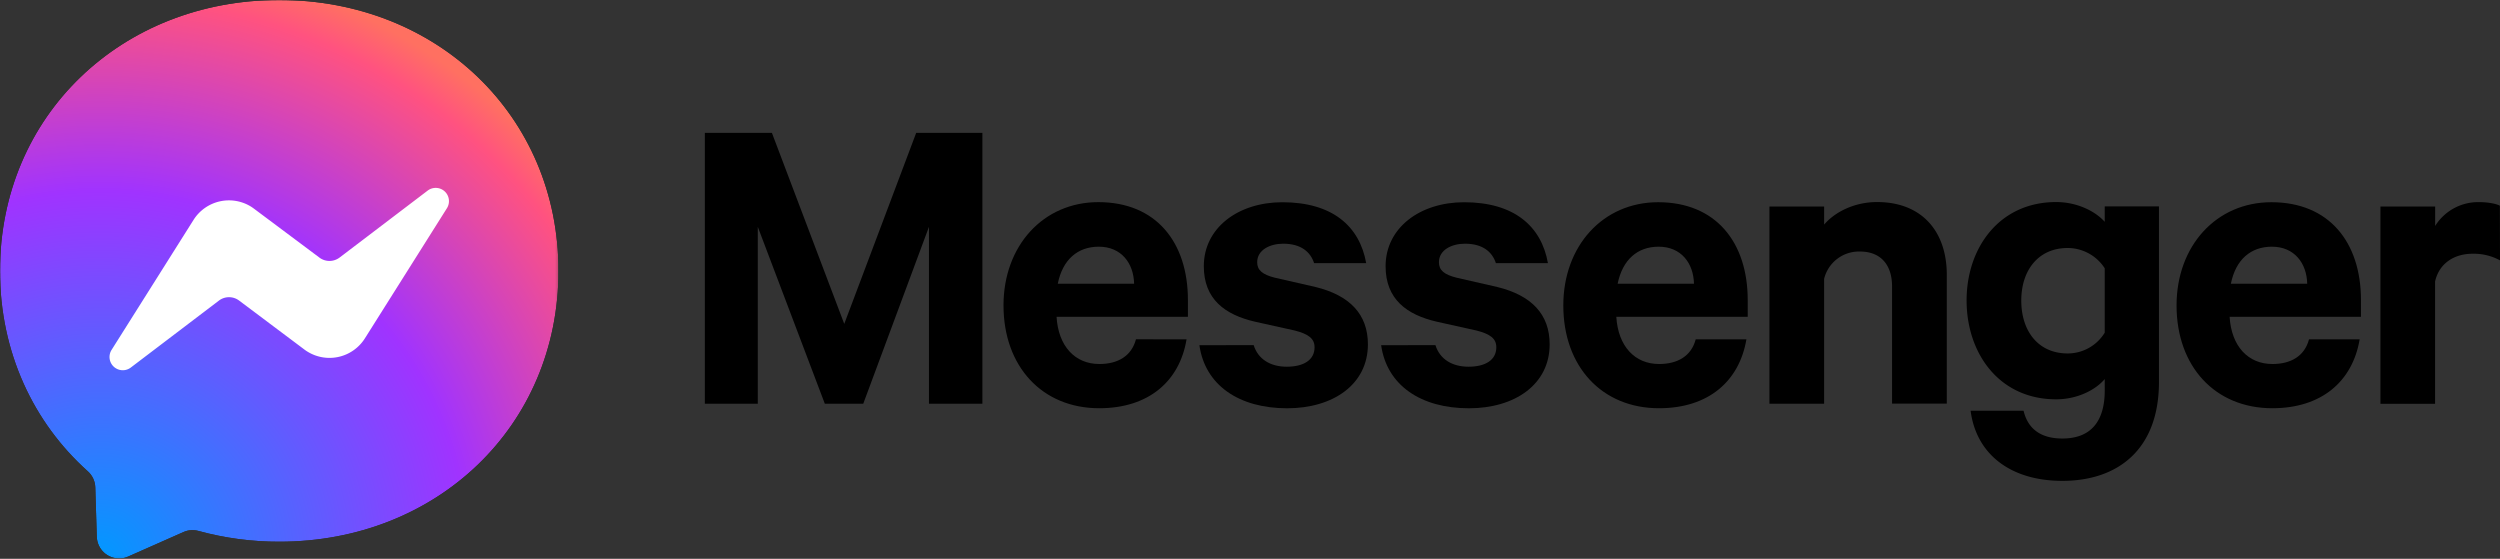
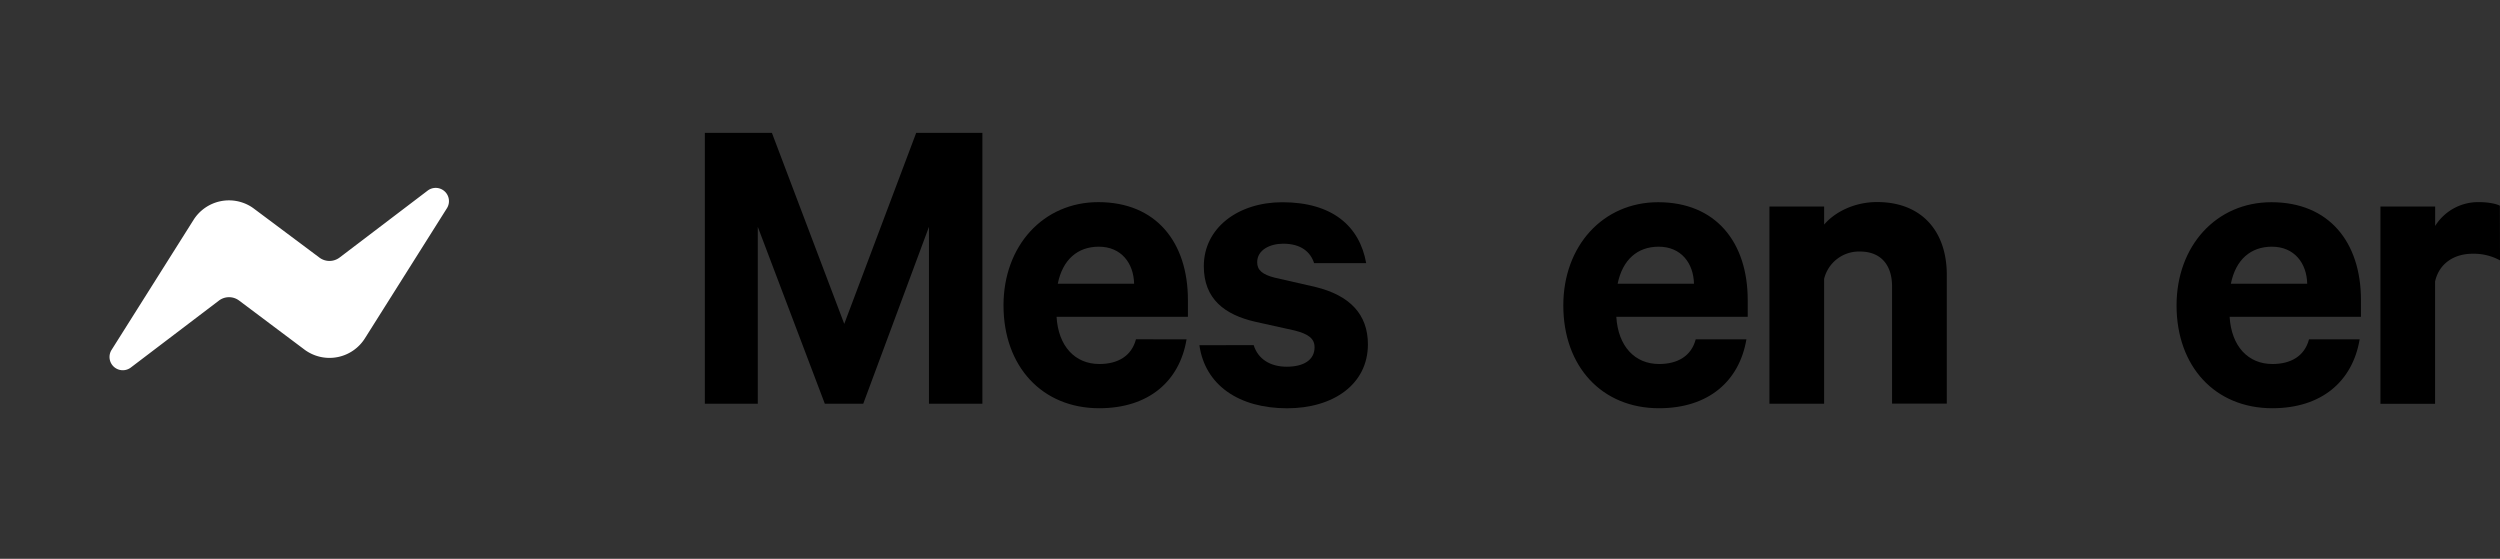
<svg xmlns="http://www.w3.org/2000/svg" viewBox="0 0 970.65 216.96">
  <rect x="0" y="0" width="970.65" height="216.96" fill="#333333" stroke="none" />
  <radialGradient id="a" cx="38.685" cy="217.272" gradientUnits="userSpaceOnUse" r="234.61">
    <stop offset="0" stop-color="#fff" />
    <stop offset=".61" stop-color="#fff" />
    <stop offset=".93" stop-color="#fff" />
    <stop offset="1" stop-color="#fff" />
  </radialGradient>
  <clipPath id="b">
    <path d="m0 105.15c0 31.6 13 58.94 34.05 77.79a8.73 8.73 0 0 1 2.95 6.18l.59 19.28a8.67 8.67 0 0 0 8.92 8.42 8.51 8.51 0 0 0 3.25-.74l21.5-9.52a8.55 8.55 0 0 1 5.79-.42 118.34 118.34 0 0 0 31.38 4.18c61.07 0 108.4-44.73 108.4-105.15s-47.36-105.17-108.43-105.17-108.4 44.73-108.4 105.15" />
  </clipPath>
  <mask id="c" height="216.96" maskUnits="userSpaceOnUse" width="216.79" x="0" y="0">
-     <path d="m0 0h216.79v216.96h-216.79z" fill="url(#a)" />
-   </mask>
+     </mask>
  <radialGradient id="d" cx="38.685" cy="217.272" gradientUnits="userSpaceOnUse" r="234.61">
    <stop offset="0" stop-color="#09f" />
    <stop offset=".61" stop-color="#a033ff" />
    <stop offset=".93" stop-color="#ff5280" />
    <stop offset="1" stop-color="#ff7061" />
  </radialGradient>
  <g clip-path="url(#b)">
    <g mask="url(#c)">
      <path d="m0 0h216.79v216.96h-216.79z" fill="url(#d)" />
    </g>
  </g>
  <path d="m43.29 135.9 31.85-50.52a16.27 16.27 0 0 1 22.42-5.09c.37.24.73.49 1.09.76l25.35 18.95a6.51 6.51 0 0 0 7.84 0l34.21-26a5.15 5.15 0 0 1 7.47 6.85l-31.84 50.51a16.25 16.25 0 0 1 -22.42 5.09 11.69 11.69 0 0 1 -1.09-.75l-25.33-19a6.5 6.5 0 0 0 -7.83 0l-34.22 26a5.15 5.15 0 0 1 -7.47-6.85" fill="#fff" fill-rule="evenodd" />
  <path d="m320.25 156.76-26.03-68.69v68.69h-20.56v-105.17h26.04l28.09 74.16 27.93-74.16h25.7v105.17h-20.74v-68.69l-25.52 68.69z" />
  <path d="m410.69 110.17h29.64c-.17-8-5-14.39-13.7-14.39-8.23 0-14.05 5-15.94 14.39m50 21.58c-2.69 16.25-14.69 26.75-33.9 26.75-22.26 0-37.17-16.3-37.17-39.94 0-23.12 15.42-40.08 36.82-40.08 22.45 0 34.78 15.59 34.78 38v6.52h-51c.69 11.47 7.19 18.33 16.61 18.33 7.2 0 12.5-3.09 14.22-9.6z" />
  <path d="m486.75 134c1.71 5.48 6.51 8.38 12.84 8.38 6.52 0 10.8-2.57 10.8-7.54 0-3.42-2.4-5.14-7.68-6.51l-15.42-3.42c-11.67-2.7-19.9-8.72-19.9-21.55 0-14.91 13.36-24.84 30.49-24.84 19.36 0 30 9.25 32.55 23.64h-20.22c-1.39-4.28-5-7.54-12-7.54-5.13 0-10.1 2.4-10.1 7.2 0 3.08 2.05 4.79 6.85 6l15.76 3.6c13.36 3.26 20.38 10.62 20.38 22.27 0 15.58-13.53 24.83-31.34 24.83-18.67 0-31.86-8.9-34.09-24.49z" />
-   <path d="m557.32 134c1.72 5.48 6.51 8.38 12.85 8.38 6.51 0 10.79-2.57 10.79-7.54 0-3.42-2.4-5.14-7.68-6.51l-15.42-3.42c-11.67-2.7-19.89-8.72-19.89-21.55 0-14.91 13.36-24.84 30.48-24.84 19.36 0 30 9.25 32.55 23.64h-20.21c-1.39-4.28-5-7.54-12-7.54-5.14 0-10.11 2.4-10.11 7.2 0 3.08 2 4.79 6.85 6l15.76 3.6c13.37 3.26 20.38 10.62 20.38 22.27 0 15.58-13.53 24.83-31.34 24.83-18.67 0-31.86-8.9-34.09-24.49z" />
  <path d="m628.06 110.17h29.64c-.17-8-5-14.39-13.7-14.39-8.23 0-14 5-15.94 14.39m50 21.58c-2.75 16.28-14.76 26.75-33.93 26.75-22.26 0-37.16-16.27-37.16-39.91 0-23.13 15.41-40.08 36.82-40.08 22.44 0 34.78 15.59 34.78 38v6.49h-51.02c.7 11.48 7.2 18.33 16.61 18.33 7.2 0 12.51-3.08 14.22-9.59z" />
  <path d="m687 80.19h21.24v7c4.11-4.8 11.64-8.74 20.55-8.74 17.31 0 27.07 11.31 27.07 28.26v50h-21.25v-45.51c0-8.06-4.11-13.54-12.51-13.54a13.92 13.92 0 0 0 -13.87 10.62v48.48h-21.23z" />
-   <path d="m817.18 104.17a17.15 17.15 0 0 0 -14.4-7.88c-11.3 0-18 8.56-18 20.39 0 12 6.68 20.55 18 20.55a16.86 16.86 0 0 0 14.4-8.06zm0 43c-3.43 4.11-10.48 7.87-18.86 7.87-22.1 0-34.77-17.81-34.77-38.4 0-20.38 12.67-38.19 34.77-38.19 8.38 0 15.42 3.76 18.86 7.68v-6h21.06v68.17c0 26.21-15.93 38.4-37.52 38.4-19.86 0-33.39-10.11-35.61-27.23h20.56c1.71 7.19 6.85 10.79 15.07 10.79 10.79 0 16.45-6.34 16.45-18.67z" />
  <path d="m866.16 110.17h29.64c-.18-8-5-14.39-13.71-14.39-8.22 0-14.05 5-15.93 14.39m50 21.58c-2.74 16.28-14.75 26.75-33.91 26.75-22.27 0-37.18-16.27-37.18-39.91 0-23.13 15.42-40.08 36.83-40.08 22.44 0 34.77 15.59 34.77 38v6.49h-51c.7 11.48 7.19 18.33 16.62 18.33 7.19 0 12.49-3.08 14.21-9.59z" />
  <path d="m970.65 101.09a21.15 21.15 0 0 0 -10.65-2.57c-7.19 0-13 3.77-14.56 10.79v47.48h-21.21v-76.6h21.24v7.54a19.67 19.67 0 0 1 17.13-9.25c3.59 0 6.85.7 8 1.4z" />
</svg>